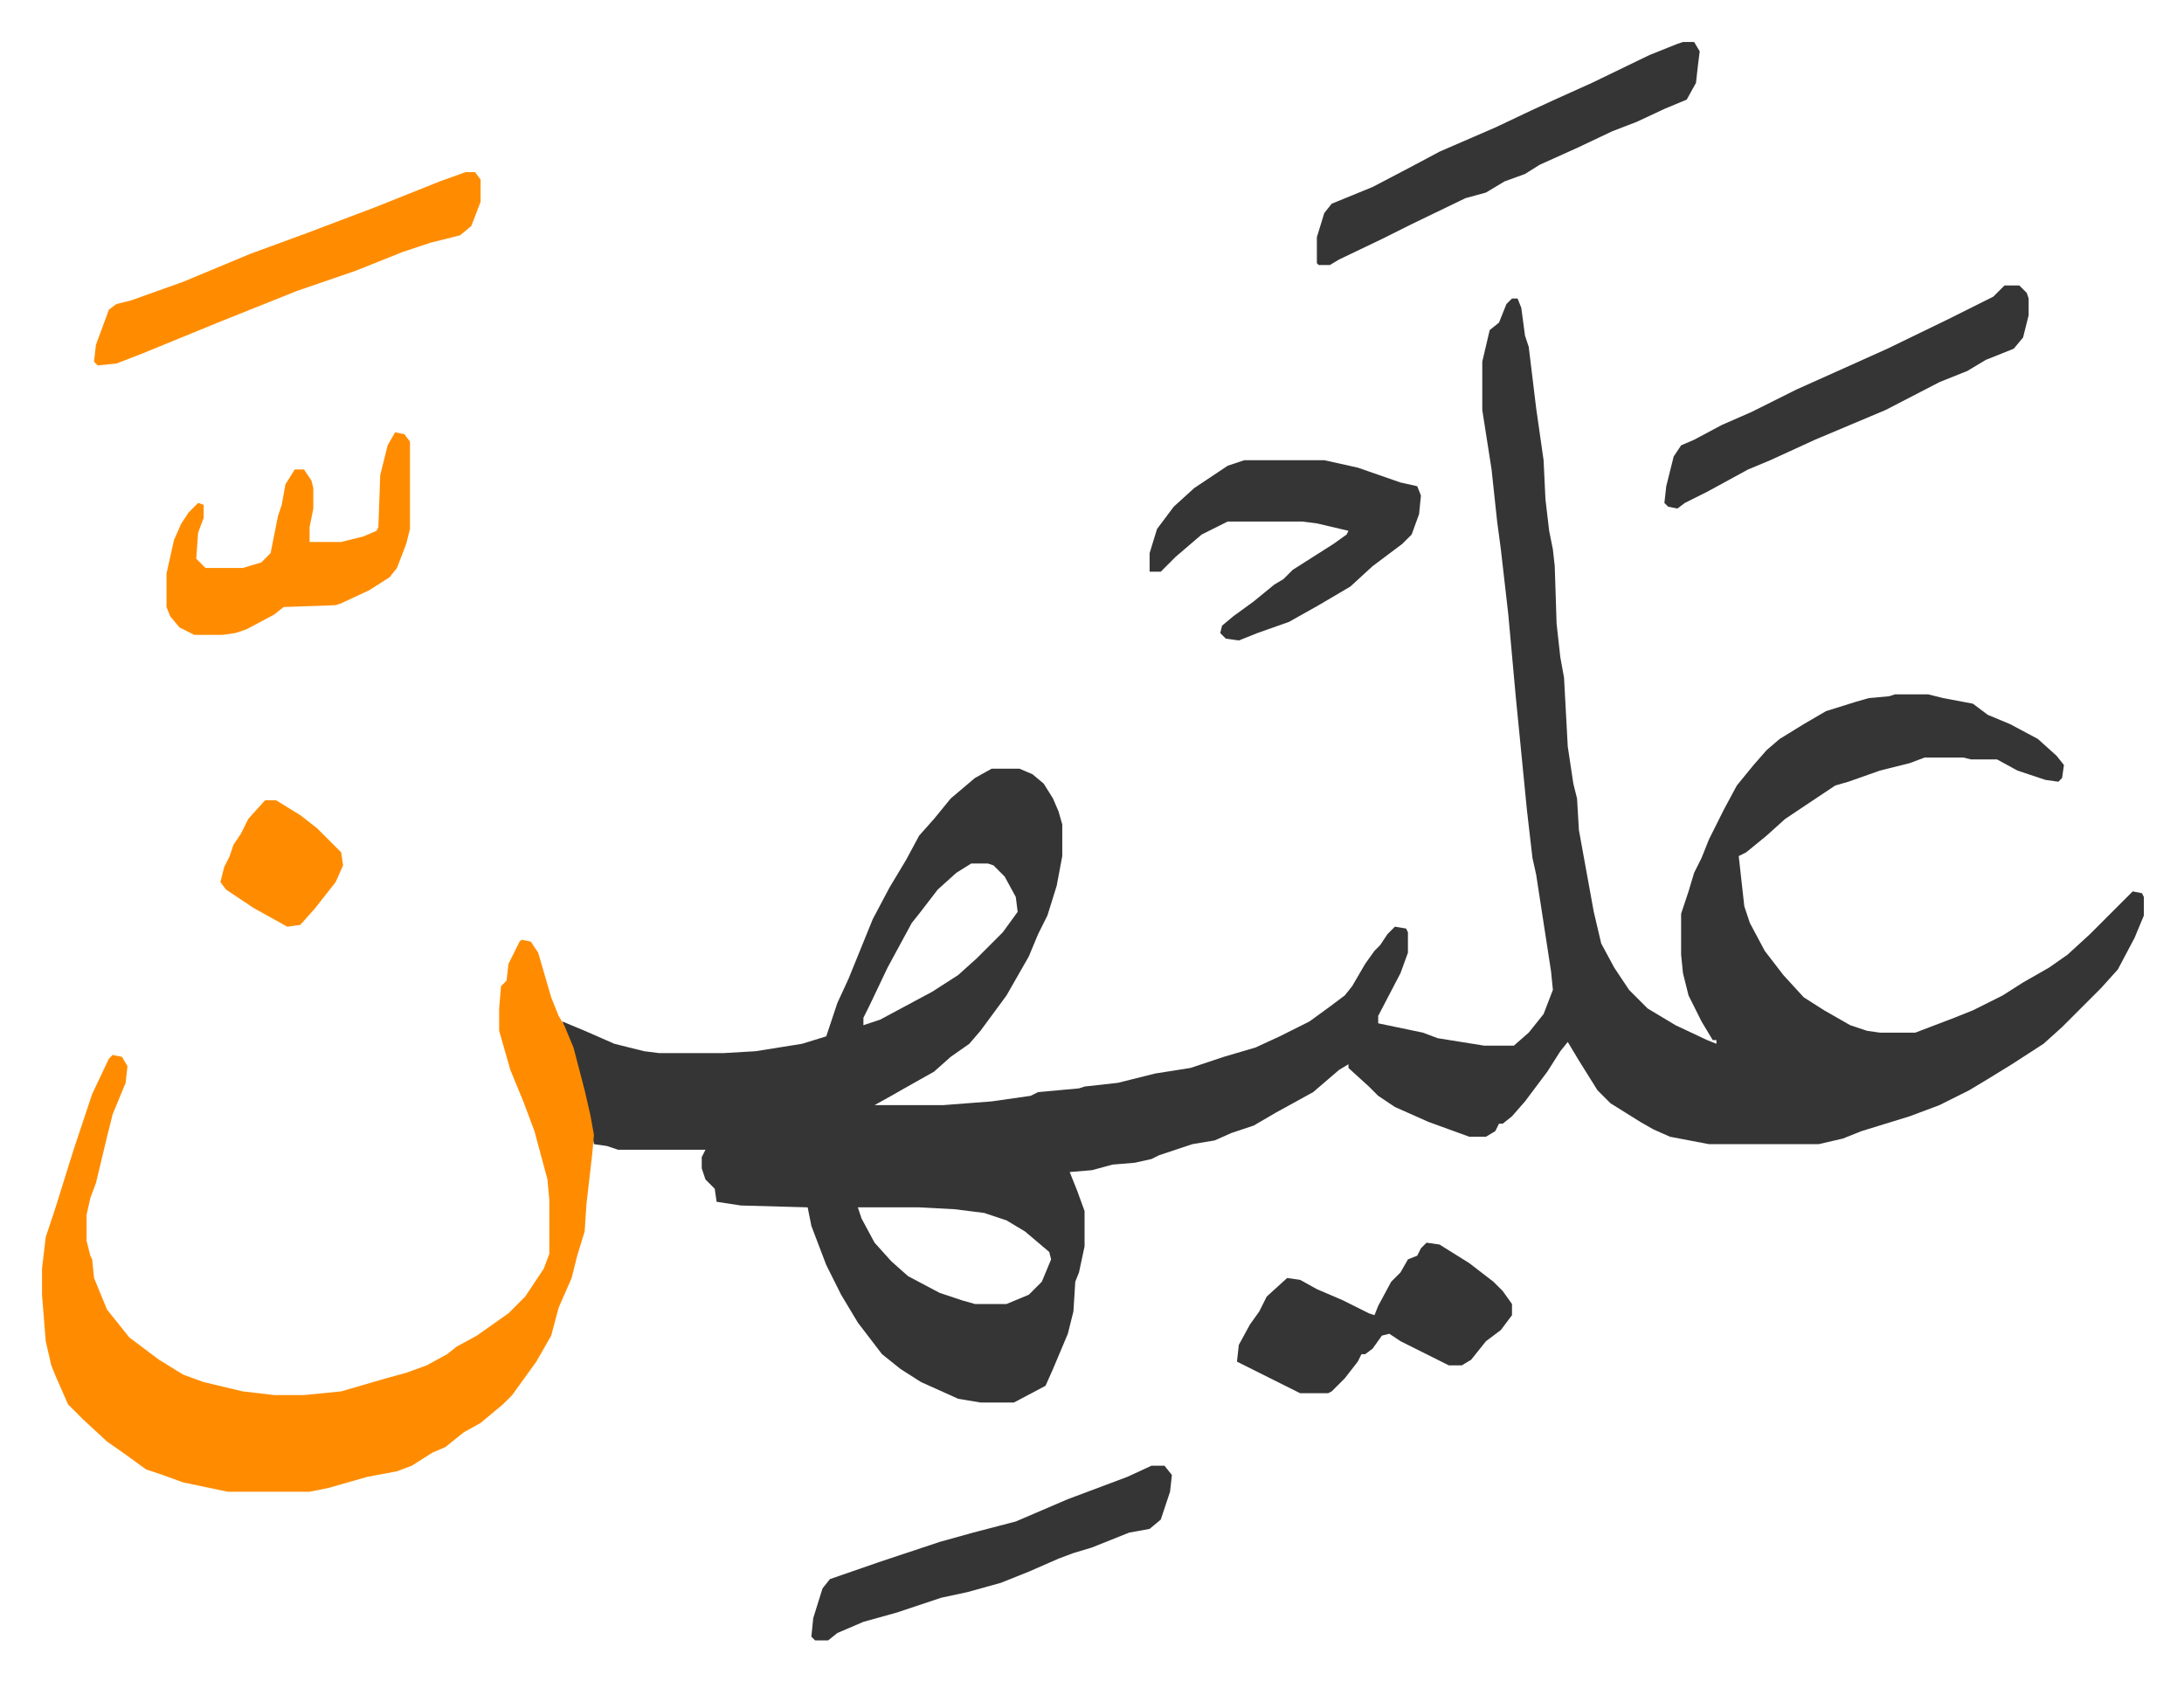
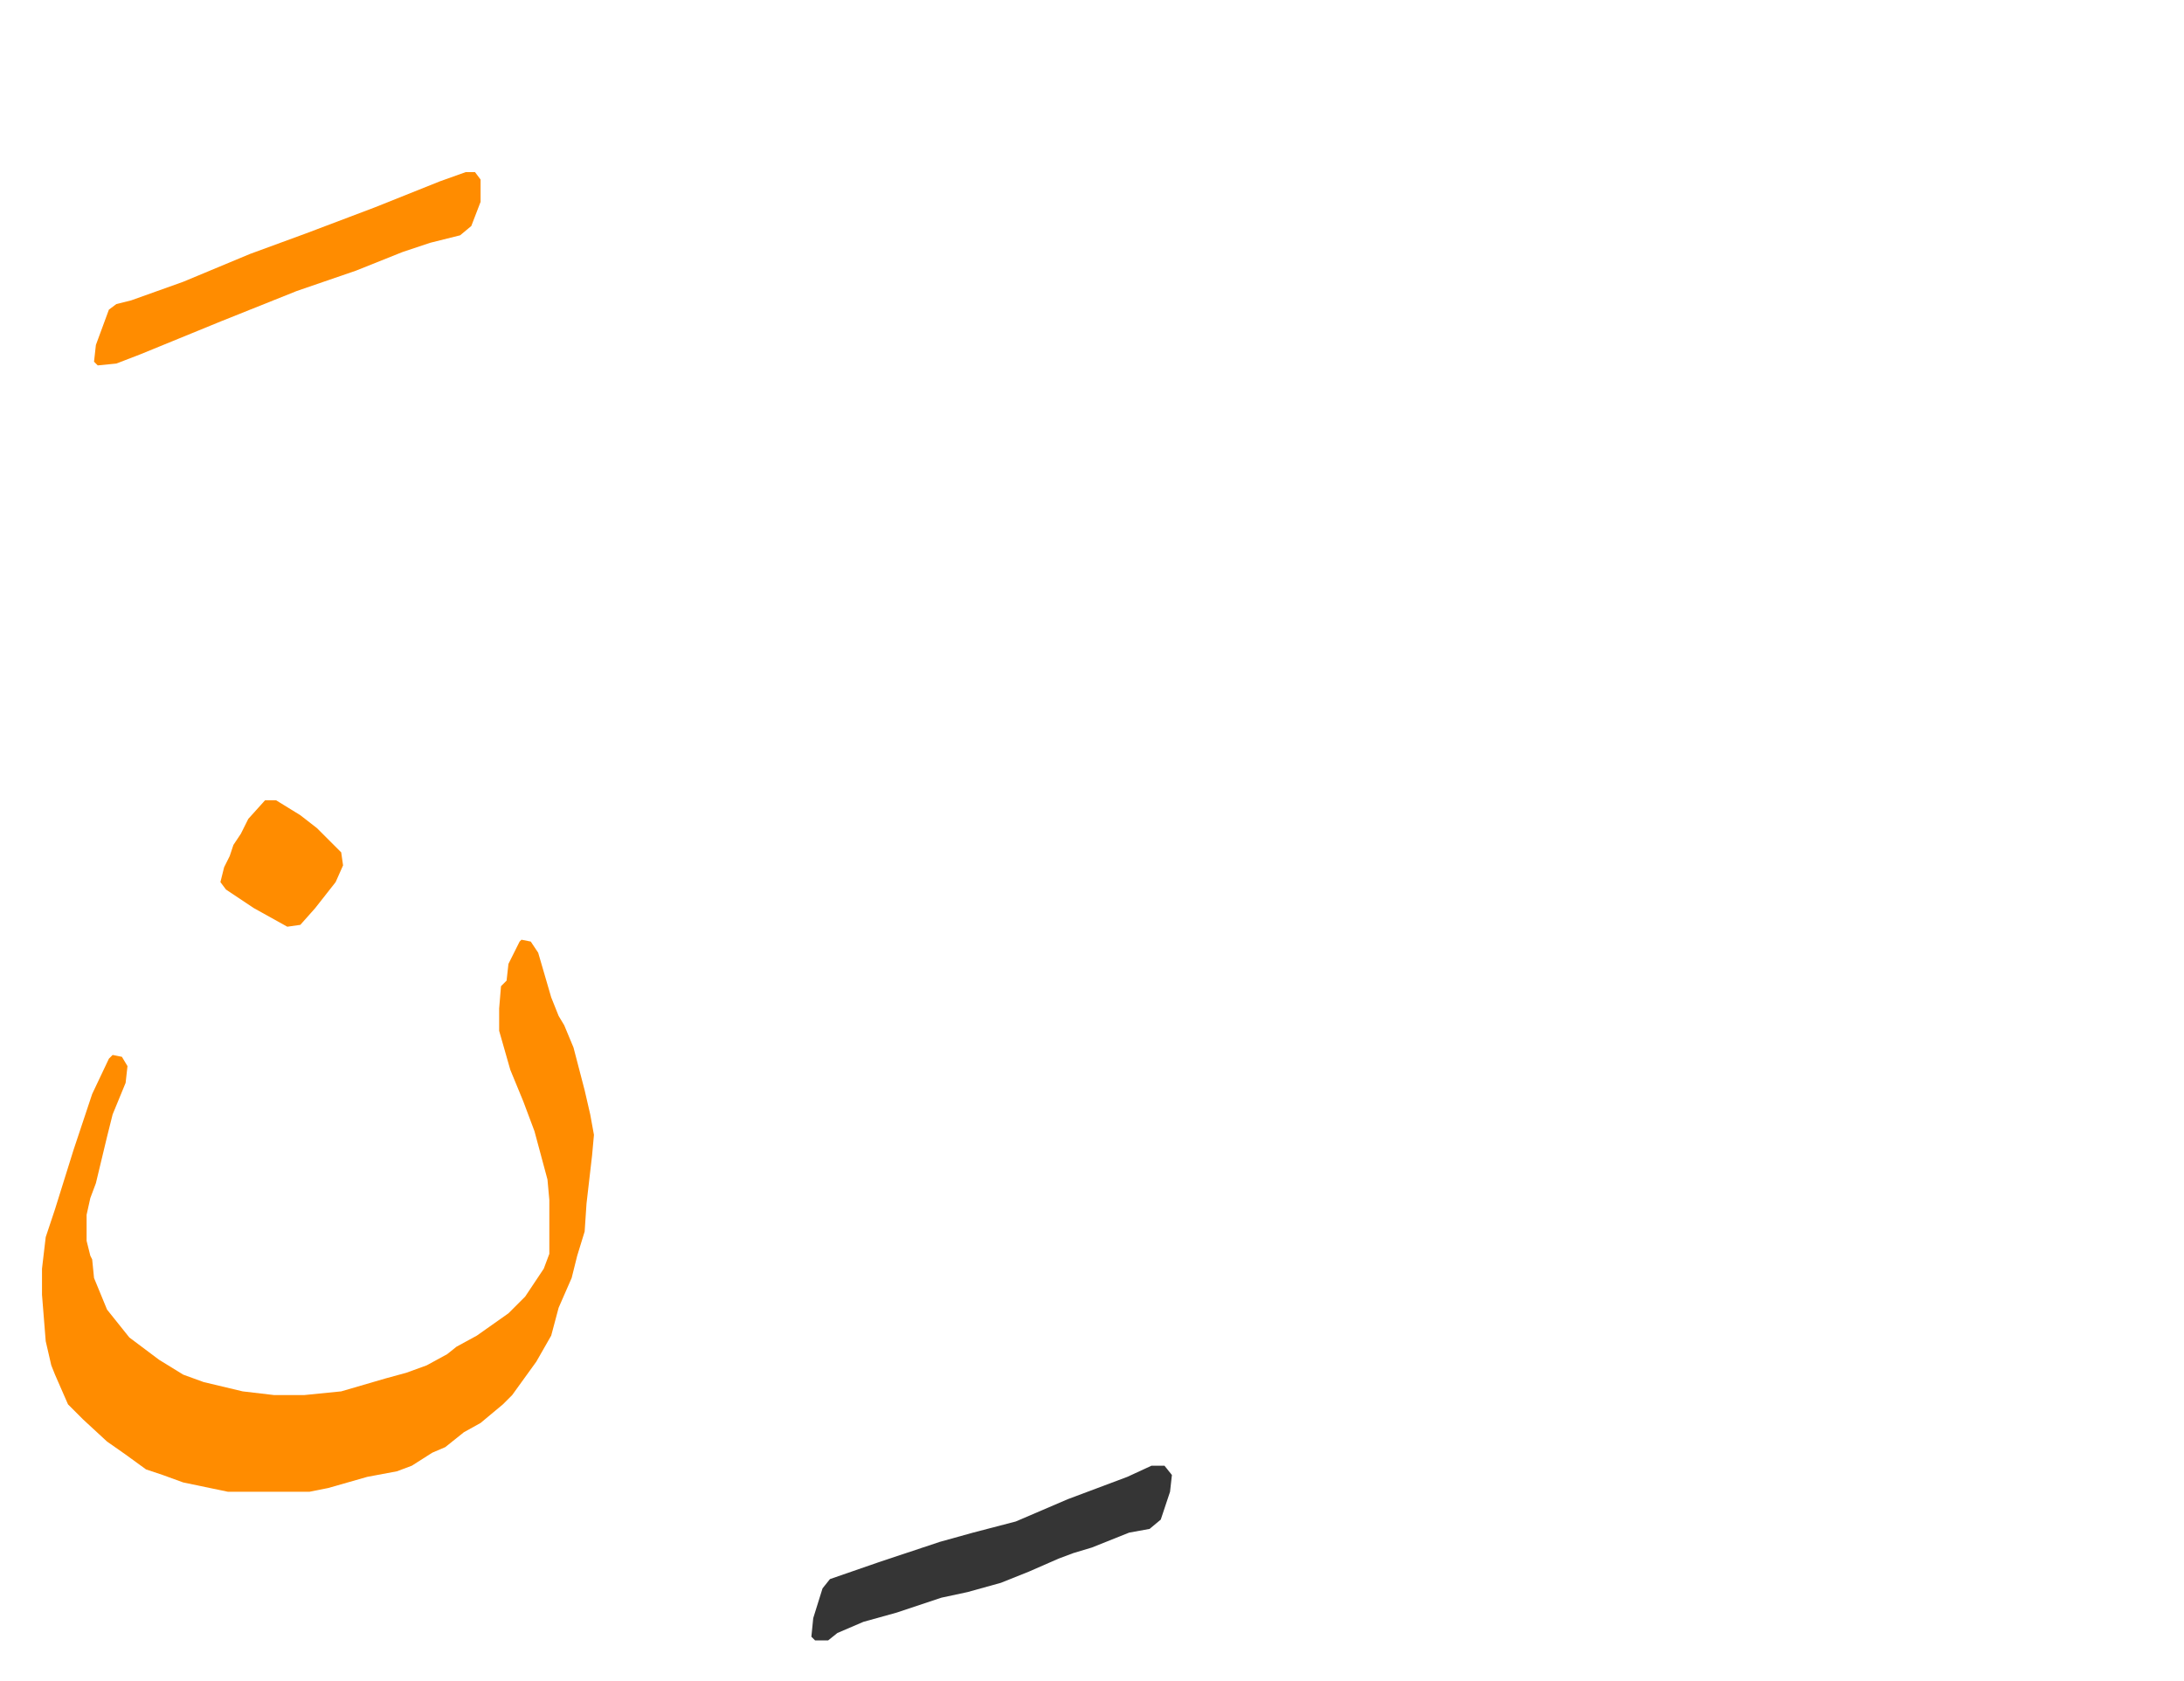
<svg xmlns="http://www.w3.org/2000/svg" role="img" viewBox="-22.60 354.40 1175.20 904.20">
-   <path fill="#353535" id="rule_normal" d="M791 515h3l2 5 2 15 2 6 4 33 4 28 1 21 2 17 2 10 1 9 1 31 2 18 2 11 2 37 3 20 2 8 1 17 8 44 4 17 7 13 8 12 10 10 15 9 17 8 5 2v-2h-2l-6-10-7-14-3-12-1-10v-22l4-12 3-10 4-8 4-10 8-16 7-13 9-11 7-8 7-6 13-8 12-7 16-5 7-2 11-1 3-1h18l8 2 16 3 8 6 12 5 15 8 10 9 4 5-1 7-2 2-7-1-15-5-11-6h-14l-4-1h-21l-8 3-16 4-17 6-7 2-27 18-10 9-11 9-4 2 3 27 3 9 8 15 10 13 11 12 11 7 14 8 9 3 7 1h19l21-8 10-4 16-8 11-7 14-8 10-7 12-11 12-12 5-5 6-6 5 1 1 2v10l-5 12-9 17-9 10-16 16-5 5-10 9-17 11-13 8-10 6-16 8-16 6-13 4-13 4-10 4-13 3h-59l-21-4-9-4-7-4-16-10-7-7-10-16-6-10-4 5-7 11-12 16-7 8-5 4h-2l-2 4-5 3h-9l-22-8-18-8-9-6-5-5-11-10v-2l-5 3-14 12-20 11-12 7-12 4-9 4-12 2-18 6-4 2-9 2-12 1-11 3-12 1 4 10 4 11v19l-3 14-2 5-1 16-3 12-8 19-4 9-17 9h-18l-12-2-20-9-11-7-10-8-13-17-9-15-8-16-8-21-2-10-36-1-13-2-1-7-5-5-2-6v-6l2-4h-47l-6-2-7-1-5-27-6-20-4-13-2-6 12 5 16 7 16 4 8 1h35l17-1 25-4 13-4 6-18 6-13 13-32 9-17 9-15 7-13 8-9 9-11 13-11 9-5h15l7 3 6 5 5 8 3 7 2 7v17l-3 16-5 16-5 10-5 12-12 21-14 19-6 7-10 7-9 8-16 9-7 4-9 5h37l26-2 21-3 4-2 22-2 3-1 18-2 20-5 19-3 18-6 17-5 13-6 16-8 11-8 8-6 4-5 7-12 5-7 3-3 4-6 4-4 6 1 1 2v11l-4 11-12 23v4l24 5 8 3 25 4h16l8-7 8-10 5-13-1-10-4-26-4-26-2-9-3-26-6-61-4-44-4-35-2-15-3-28-5-32v-26l4-17 5-4 4-10zM500 819l-8 5-10 9-10 13-4 5-13 24-10 21-3 6v4l9-3 28-15 14-9 10-9 14-14 8-11-1-8-6-11-6-6-3-1zm-61 185l2 6 7 13 9 10 9 8 17 9 12 4 7 2h17l12-5 7-7 5-12-1-4-13-11-10-6-12-4-16-2-19-1z" />
  <path fill="#ff8c00" id="rule_ghunnah_2_wowels" d="M258 860l5 1 4 6 7 24 4 10 3 5 5 12 6 23 3 13 2 11-1 11-3 26-1 15-4 13-3 12-7 16-4 15-8 14-13 18-5 5-12 10-9 5-10 8-7 3-11 7-8 3-16 3-21 6-10 2h-44l-24-5-11-4-9-3-11-8-10-7-13-12-8-8-7-16-2-5-3-13-2-25v-14l2-17 5-15 10-32 10-30 9-19 2-2 5 1 3 5-1 9-7 17-3 12-6 25-3 8-2 9v14l2 8 1 2 1 10 7 17 8 10 4 5 16 12 13 8 11 4 21 5 17 2h16l20-2 24-7 11-3 11-4 11-6 5-4 11-6 17-12 9-9 10-15 3-8v-29l-1-11-7-26-6-16-7-17-6-21v-12l1-12 3-3 1-9 6-12z" />
-   <path fill="#353535" id="rule_normal" d="M647 602h43l18 4 23 8 9 2 2 5-1 10-4 11-5 5-16 12-12 11-17 10-16 9-17 6-10 4-7-1-3-3 1-4 6-5 11-8 11-9 5-3 1-1 4-4 22-14 7-5 1-2-17-4-8-1h-40l-14 7-14 12-8 8h-6v-10l4-13 9-12 11-10 18-12zm236-225h6l3 5-1 8-1 9-5 9-12 5-15 7-13 5-19 9-20 9-8 5-11 4-10 6-11 3-29 14-16 8-23 11-5 3h-6l-1-1v-14l4-13 4-5 22-9 21-11 15-8 30-13 19-9 13-6 20-9 31-15 15-6zm-138 646l7 1 16 10 13 10 5 5 5 7v6l-6 8-8 6-8 10-5 3h-7l-16-8-10-5-6-4-4 1-5 7-4 3h-2l-2 4-7 9-7 7-2 1h-15l-16-8-16-8-2-1 1-9 6-11 5-7 4-8 11-10 7 1 9 5 14 6 14 7 3 1 2-5 7-13 5-5 4-7 5-2 2-4z" />
  <path fill="#ff8c00" id="rule_ghunnah_2_wowels" d="M228 447h5l3 4v12l-5 13-6 5-16 4-15 5-25 10-32 11-20 8-20 8-44 18-13 5-10 1-2-2 1-9 7-19 4-3 8-2 28-10 36-15 30-11 37-14 35-14z" />
-   <path fill="#353535" id="rule_normal" d="M1056 508h8l4 4 1 3v9l-3 12-5 6-15 6-10 6-15 6-29 15-19 8-19 8-24 11-12 5-22 12-12 6-4 3-5-1-2-2 1-9 4-16 4-6 7-3 15-8 16-7 24-12 29-13 20-9 33-16 24-12 5-5z" />
-   <path fill="#ff8c00" id="rule_ghunnah_2_wowels" d="M190 587l5 1 3 4v47l-2 8-5 13-4 5-11 7-15 7-3 1-28 1-5 4-15 8-6 2-7 1H82l-8-4-5-6-2-5v-18l4-18 4-9 4-6 5-5 3 1v7l-3 8-1 14 5 5h20l10-3 5-5 4-20 2-6 2-11 5-8h5l4 6 1 4v11l-2 10v8h17l12-3 7-3 1-2 1-28 2-8 2-8z" />
  <path fill="#353535" id="rule_normal" d="M597 1143h7l4 5-1 9-5 15-6 5-11 2-20 8-10 3-8 3-16 7-15 6-18 5-14 3-24 8-18 5-14 6-5 4h-7l-2-2 1-10 5-16 4-5 26-9 33-11 18-5 23-6 28-12 32-12z" />
  <path fill="#ff8c00" id="rule_ghunnah_2_wowels" d="M120 785h6l13 8 9 7 5 5 8 8 1 7-4 9-11 14-8 9-7 1-18-10-15-10-3-4 2-8 3-6 2-6 4-6 4-8z" />
</svg>